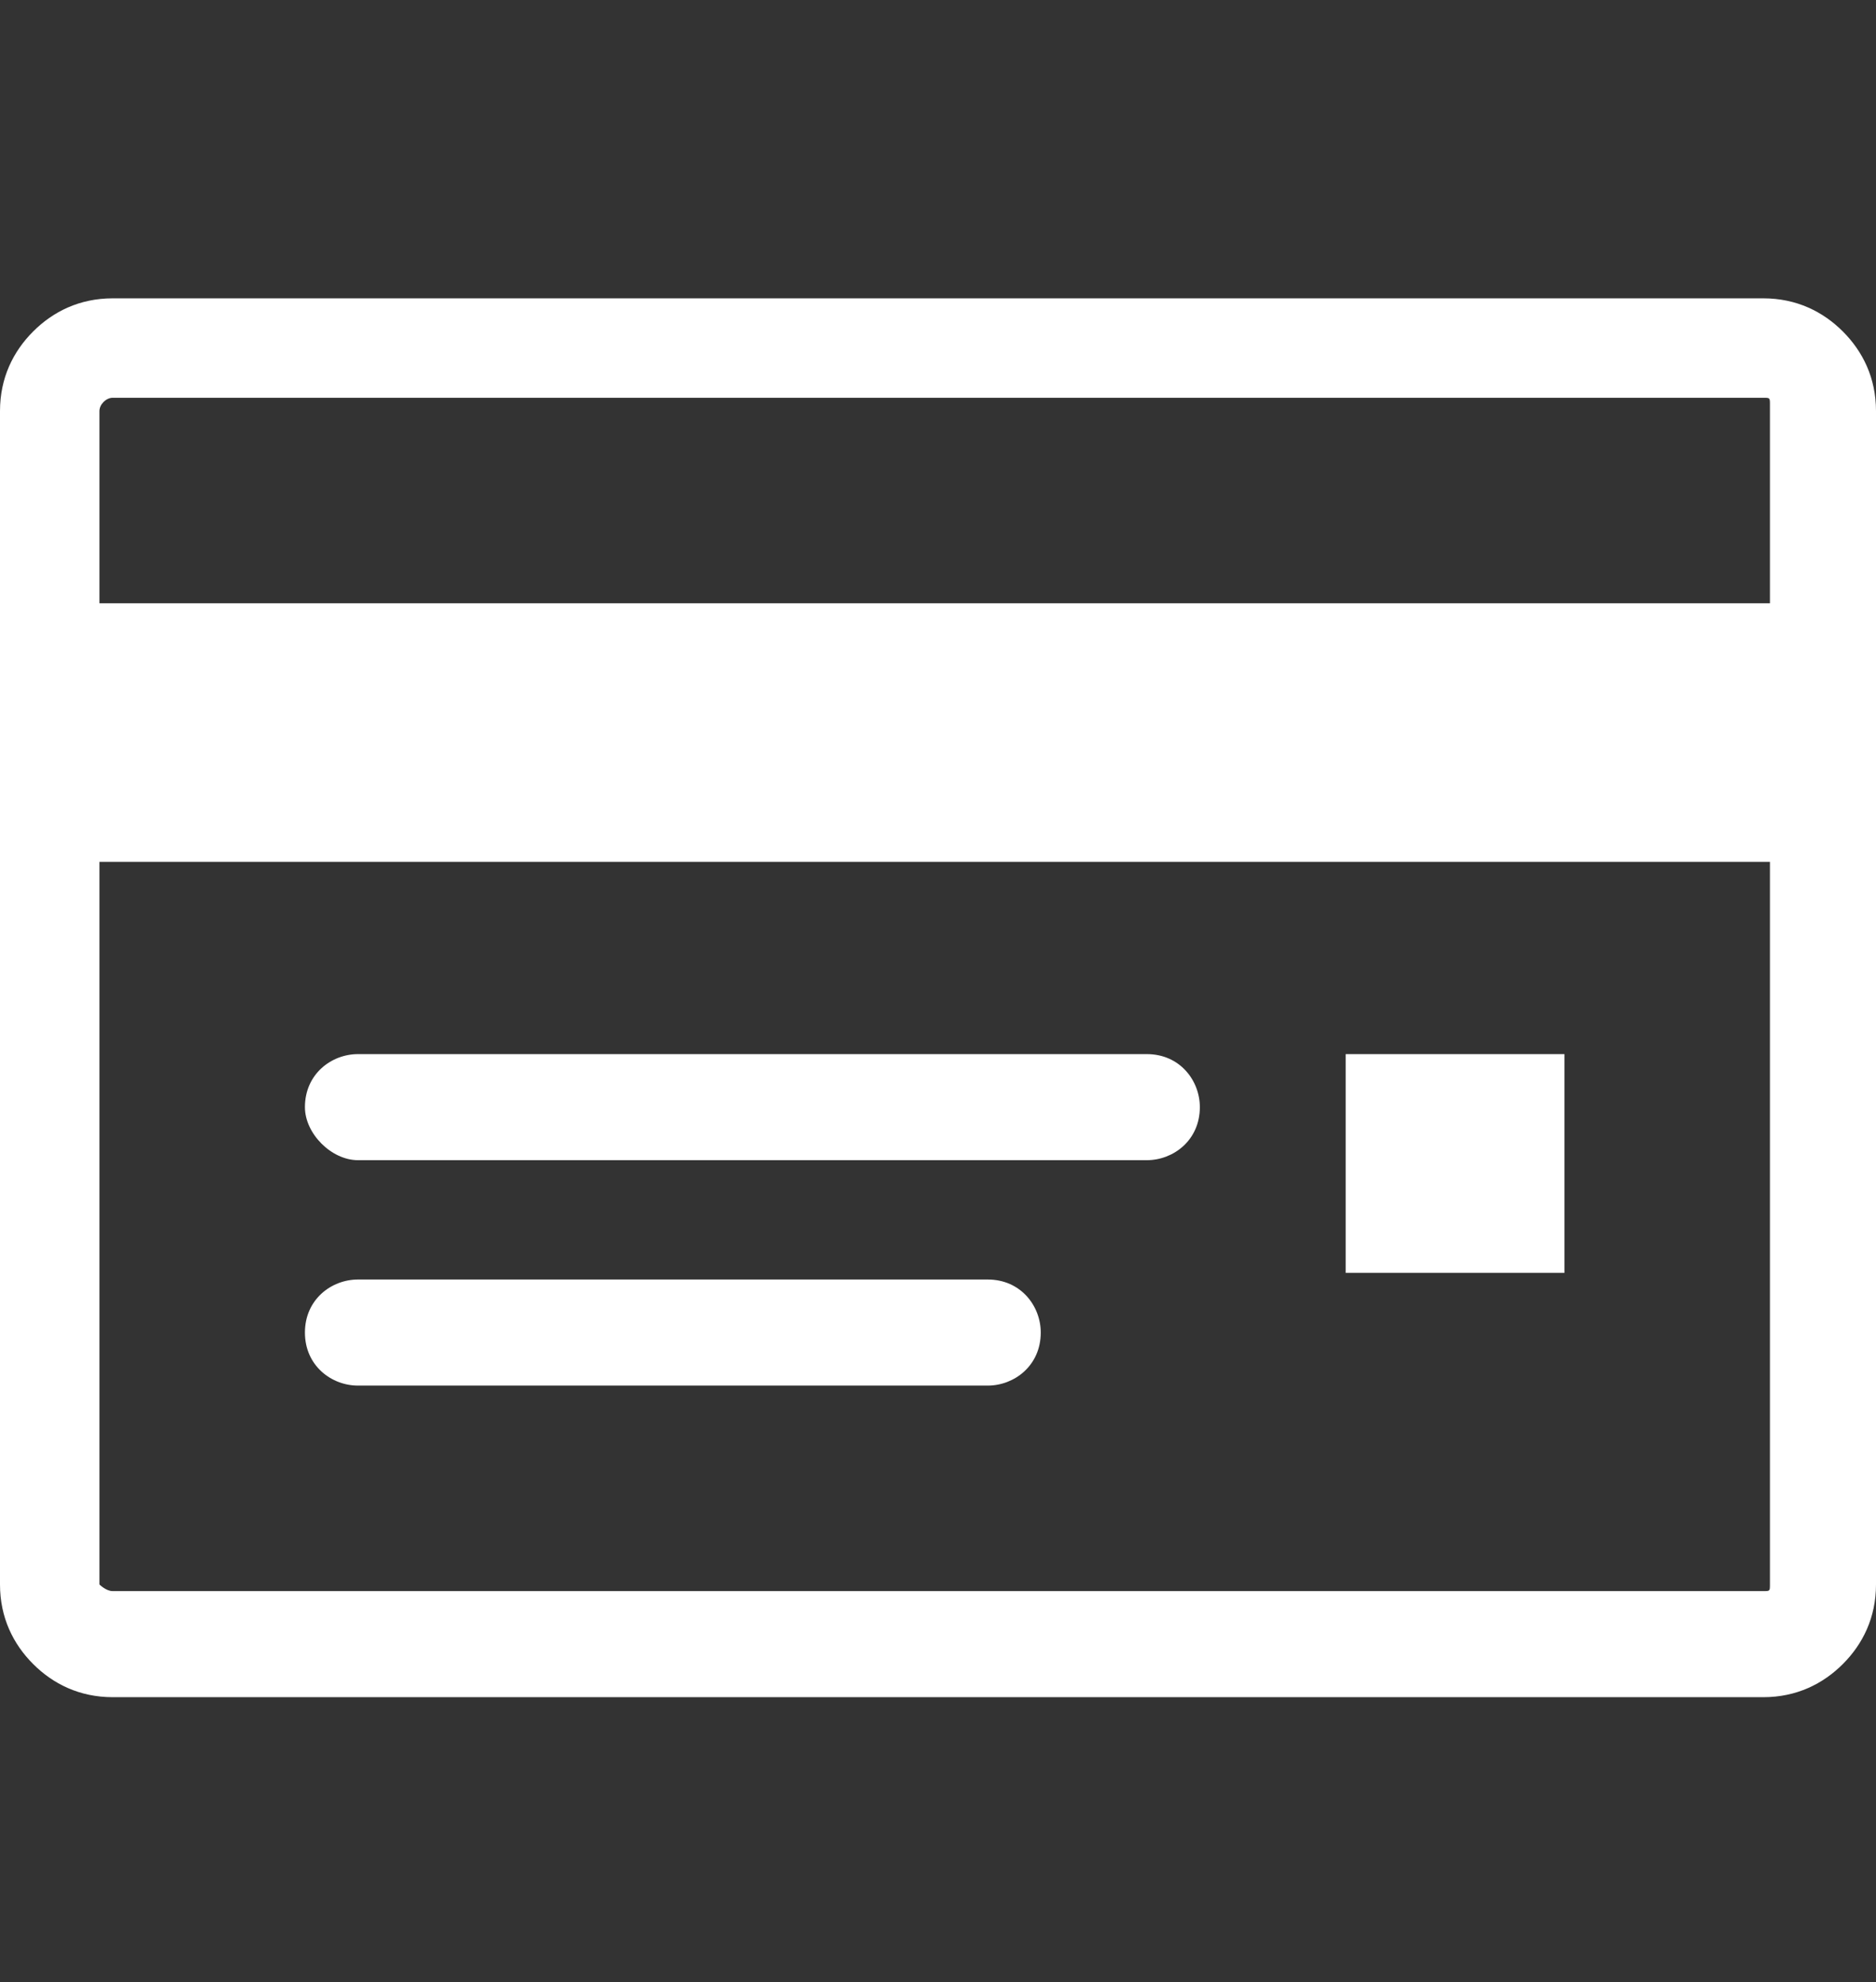
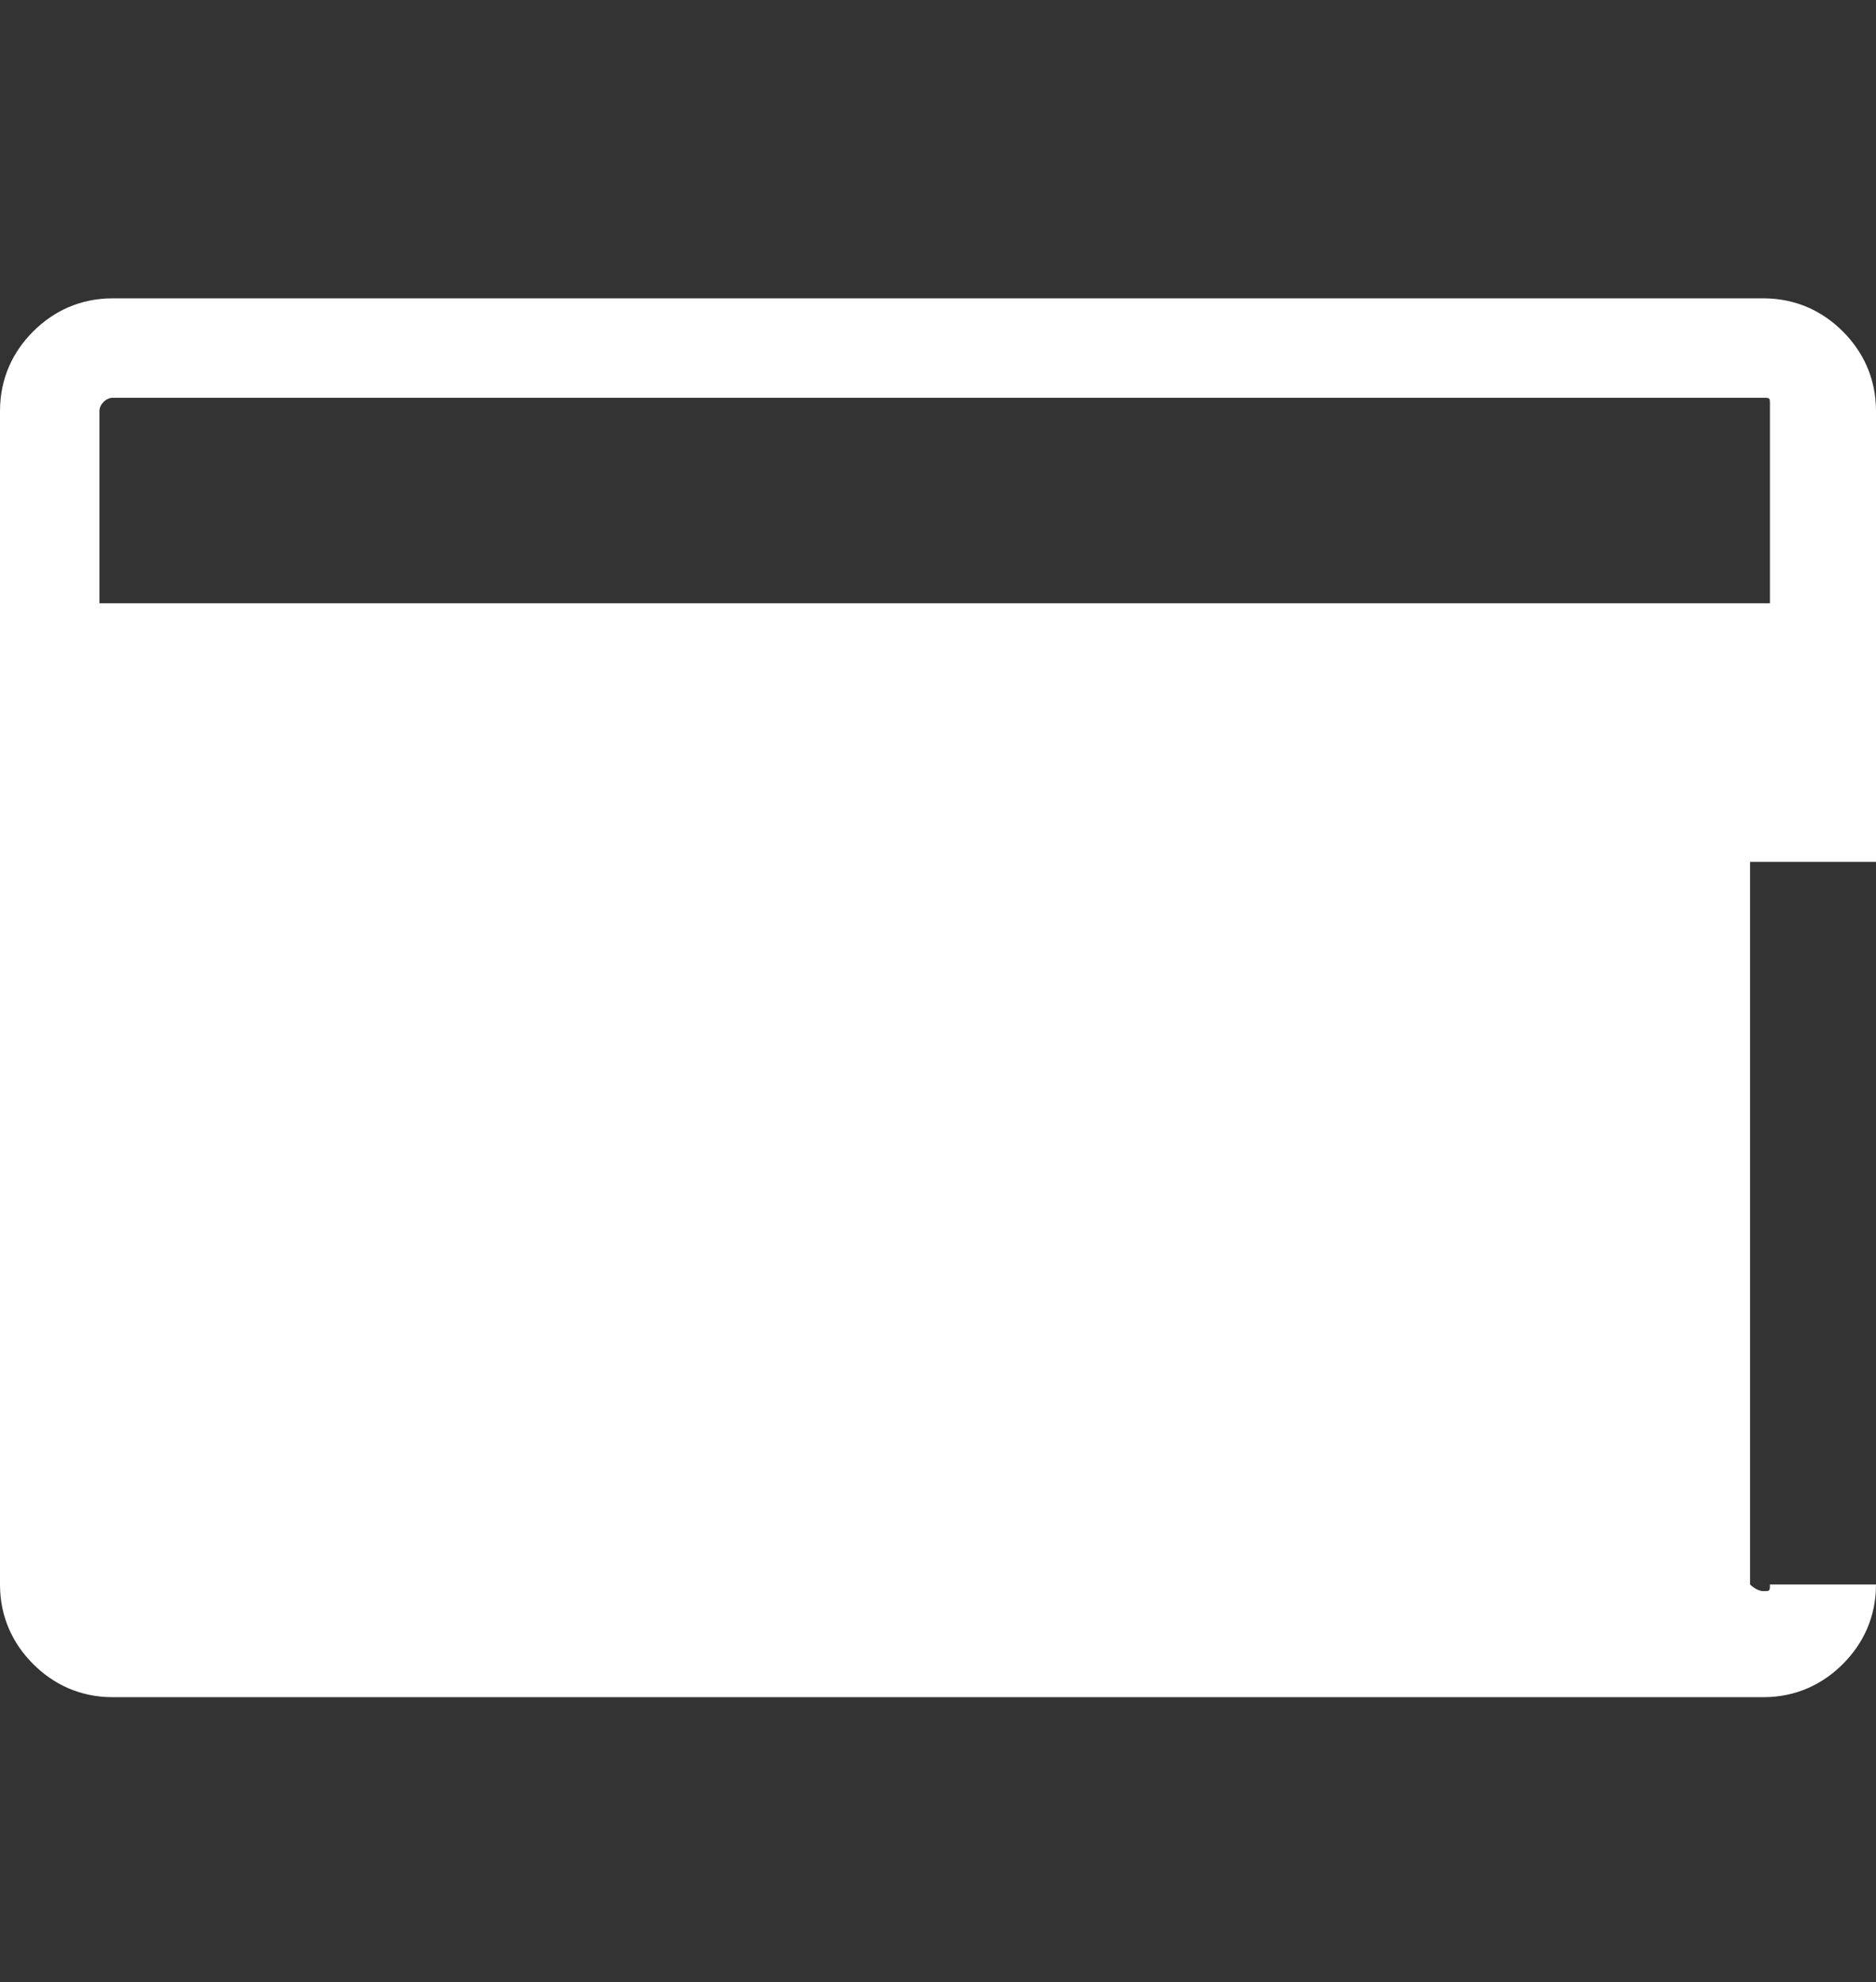
<svg xmlns="http://www.w3.org/2000/svg" version="1.1" x="0px" y="0px" width="28.3px" height="29.9px" viewBox="0 0 28.3 29.9" style="enable-background:new 0 0 28.3 29.9;" xml:space="preserve">
  <rect x="0" y="0" width="28.3" height="29.9" style="fill:#333333;stroke:none;opacity:1;fill-opacity:1" />
  <style>
        rect, path{
            fill: #ffffff;
        }
    </style>
-   <rect x="20.3" y="15.9" width="3.3" height="3.3" />
-   <path d="M5.4,17.5h11.9c0.4,0,0.8-0.3,0.8-0.8c0-0.4-0.3-0.8-0.8-0.8H5.4c-0.4,0-0.8,0.3-0.8,0.8C4.6,17.1,5,17.5,5.4,17.5z" />
-   <path d="M5.4,20.9h9.5c0.4,0,0.8-0.3,0.8-0.8c0-0.4-0.3-0.8-0.8-0.8H5.4c-0.4,0-0.8,0.3-0.8,0.8C4.6,20.6,5,20.9,5.4,20.9z" />
-   <path d="M26.7,9.1H1.5V6.2C1.5,6.1,1.6,6,1.7,6h24.9c0.1,0,0.1,0,0.1,0.1V9.1z M26.7,23.9c0,0.1,0,0.1-0.1,0.1H1.7     c-0.1,0-0.2-0.1-0.2-0.1V13h25.2V23.9z M27.8,5c-0.3-0.3-0.7-0.5-1.2-0.5H1.7C1.2,4.5,0.8,4.7,0.5,5C0.2,5.3,0,5.7,0,6.2v17.7     c0,0.5,0.2,0.9,0.5,1.2c0.3,0.3,0.7,0.5,1.2,0.5h24.9c0.5,0,0.9-0.2,1.2-0.5c0.3-0.3,0.5-0.7,0.5-1.2V6.2     C28.3,5.7,28.1,5.3,27.8,5z" />
+   <path d="M26.7,9.1H1.5V6.2C1.5,6.1,1.6,6,1.7,6h24.9c0.1,0,0.1,0,0.1,0.1V9.1z M26.7,23.9c0,0.1,0,0.1-0.1,0.1c-0.1,0-0.2-0.1-0.2-0.1V13h25.2V23.9z M27.8,5c-0.3-0.3-0.7-0.5-1.2-0.5H1.7C1.2,4.5,0.8,4.7,0.5,5C0.2,5.3,0,5.7,0,6.2v17.7     c0,0.5,0.2,0.9,0.5,1.2c0.3,0.3,0.7,0.5,1.2,0.5h24.9c0.5,0,0.9-0.2,1.2-0.5c0.3-0.3,0.5-0.7,0.5-1.2V6.2     C28.3,5.7,28.1,5.3,27.8,5z" />
</svg>